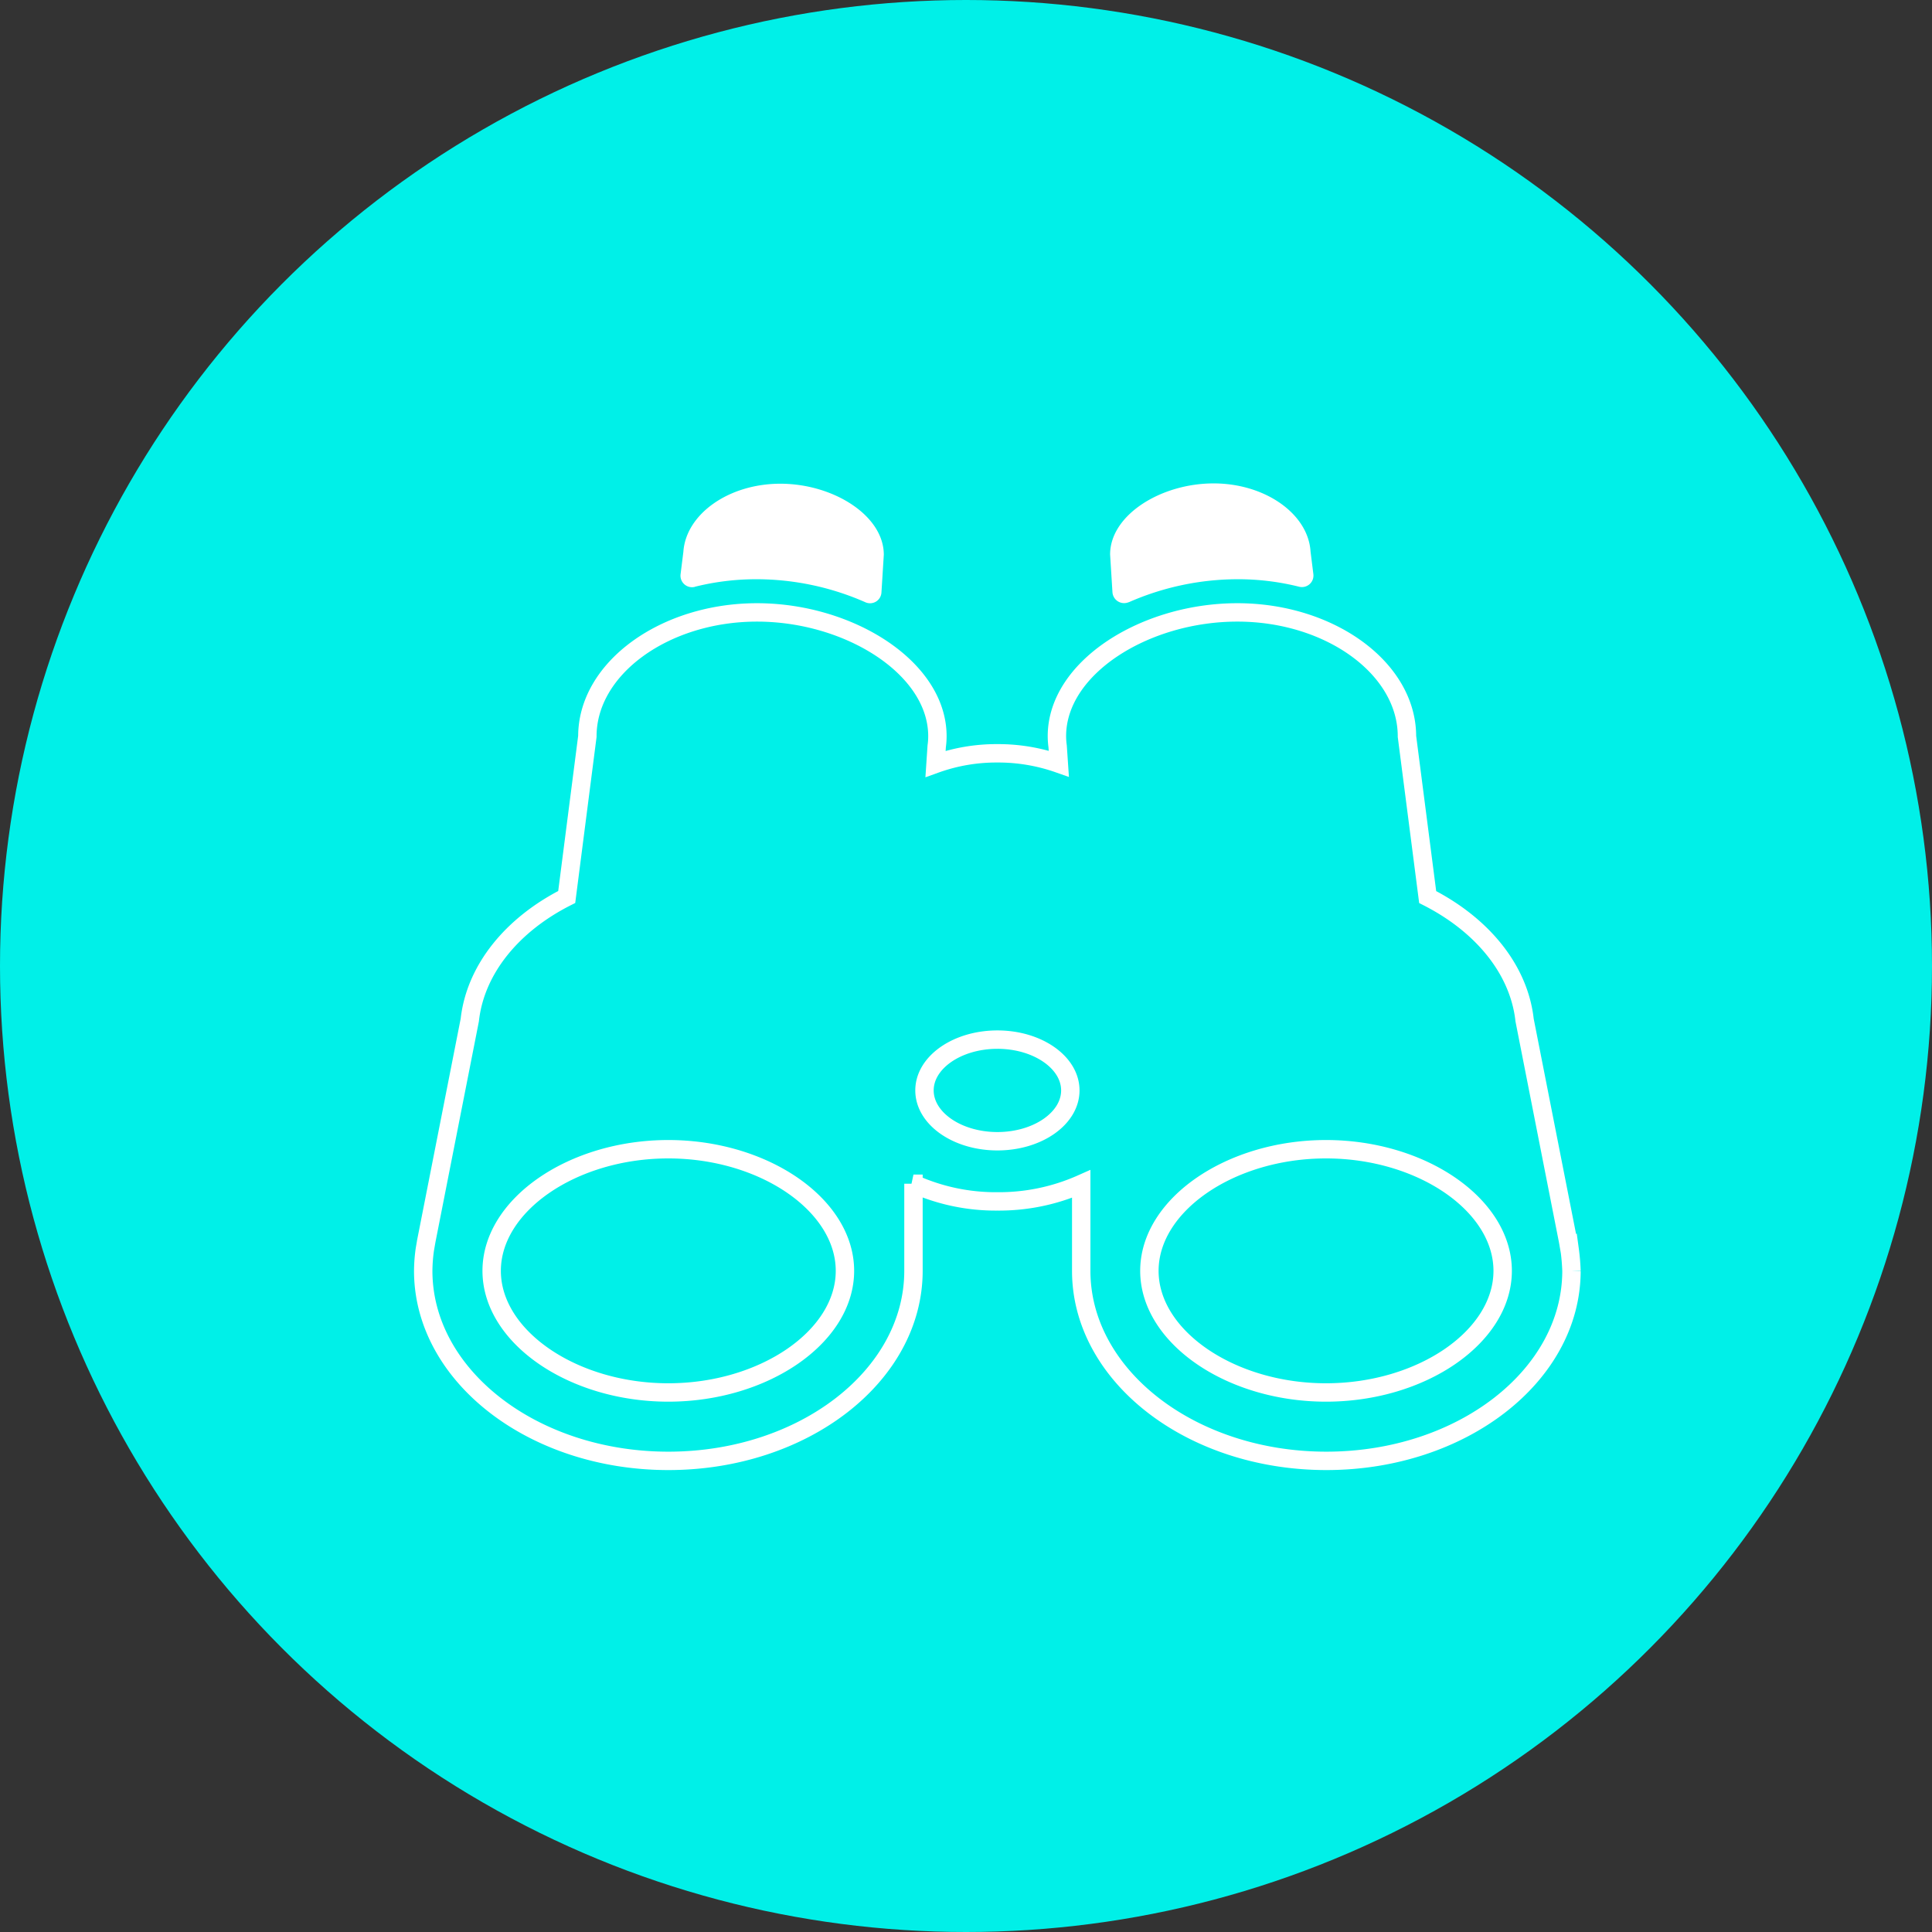
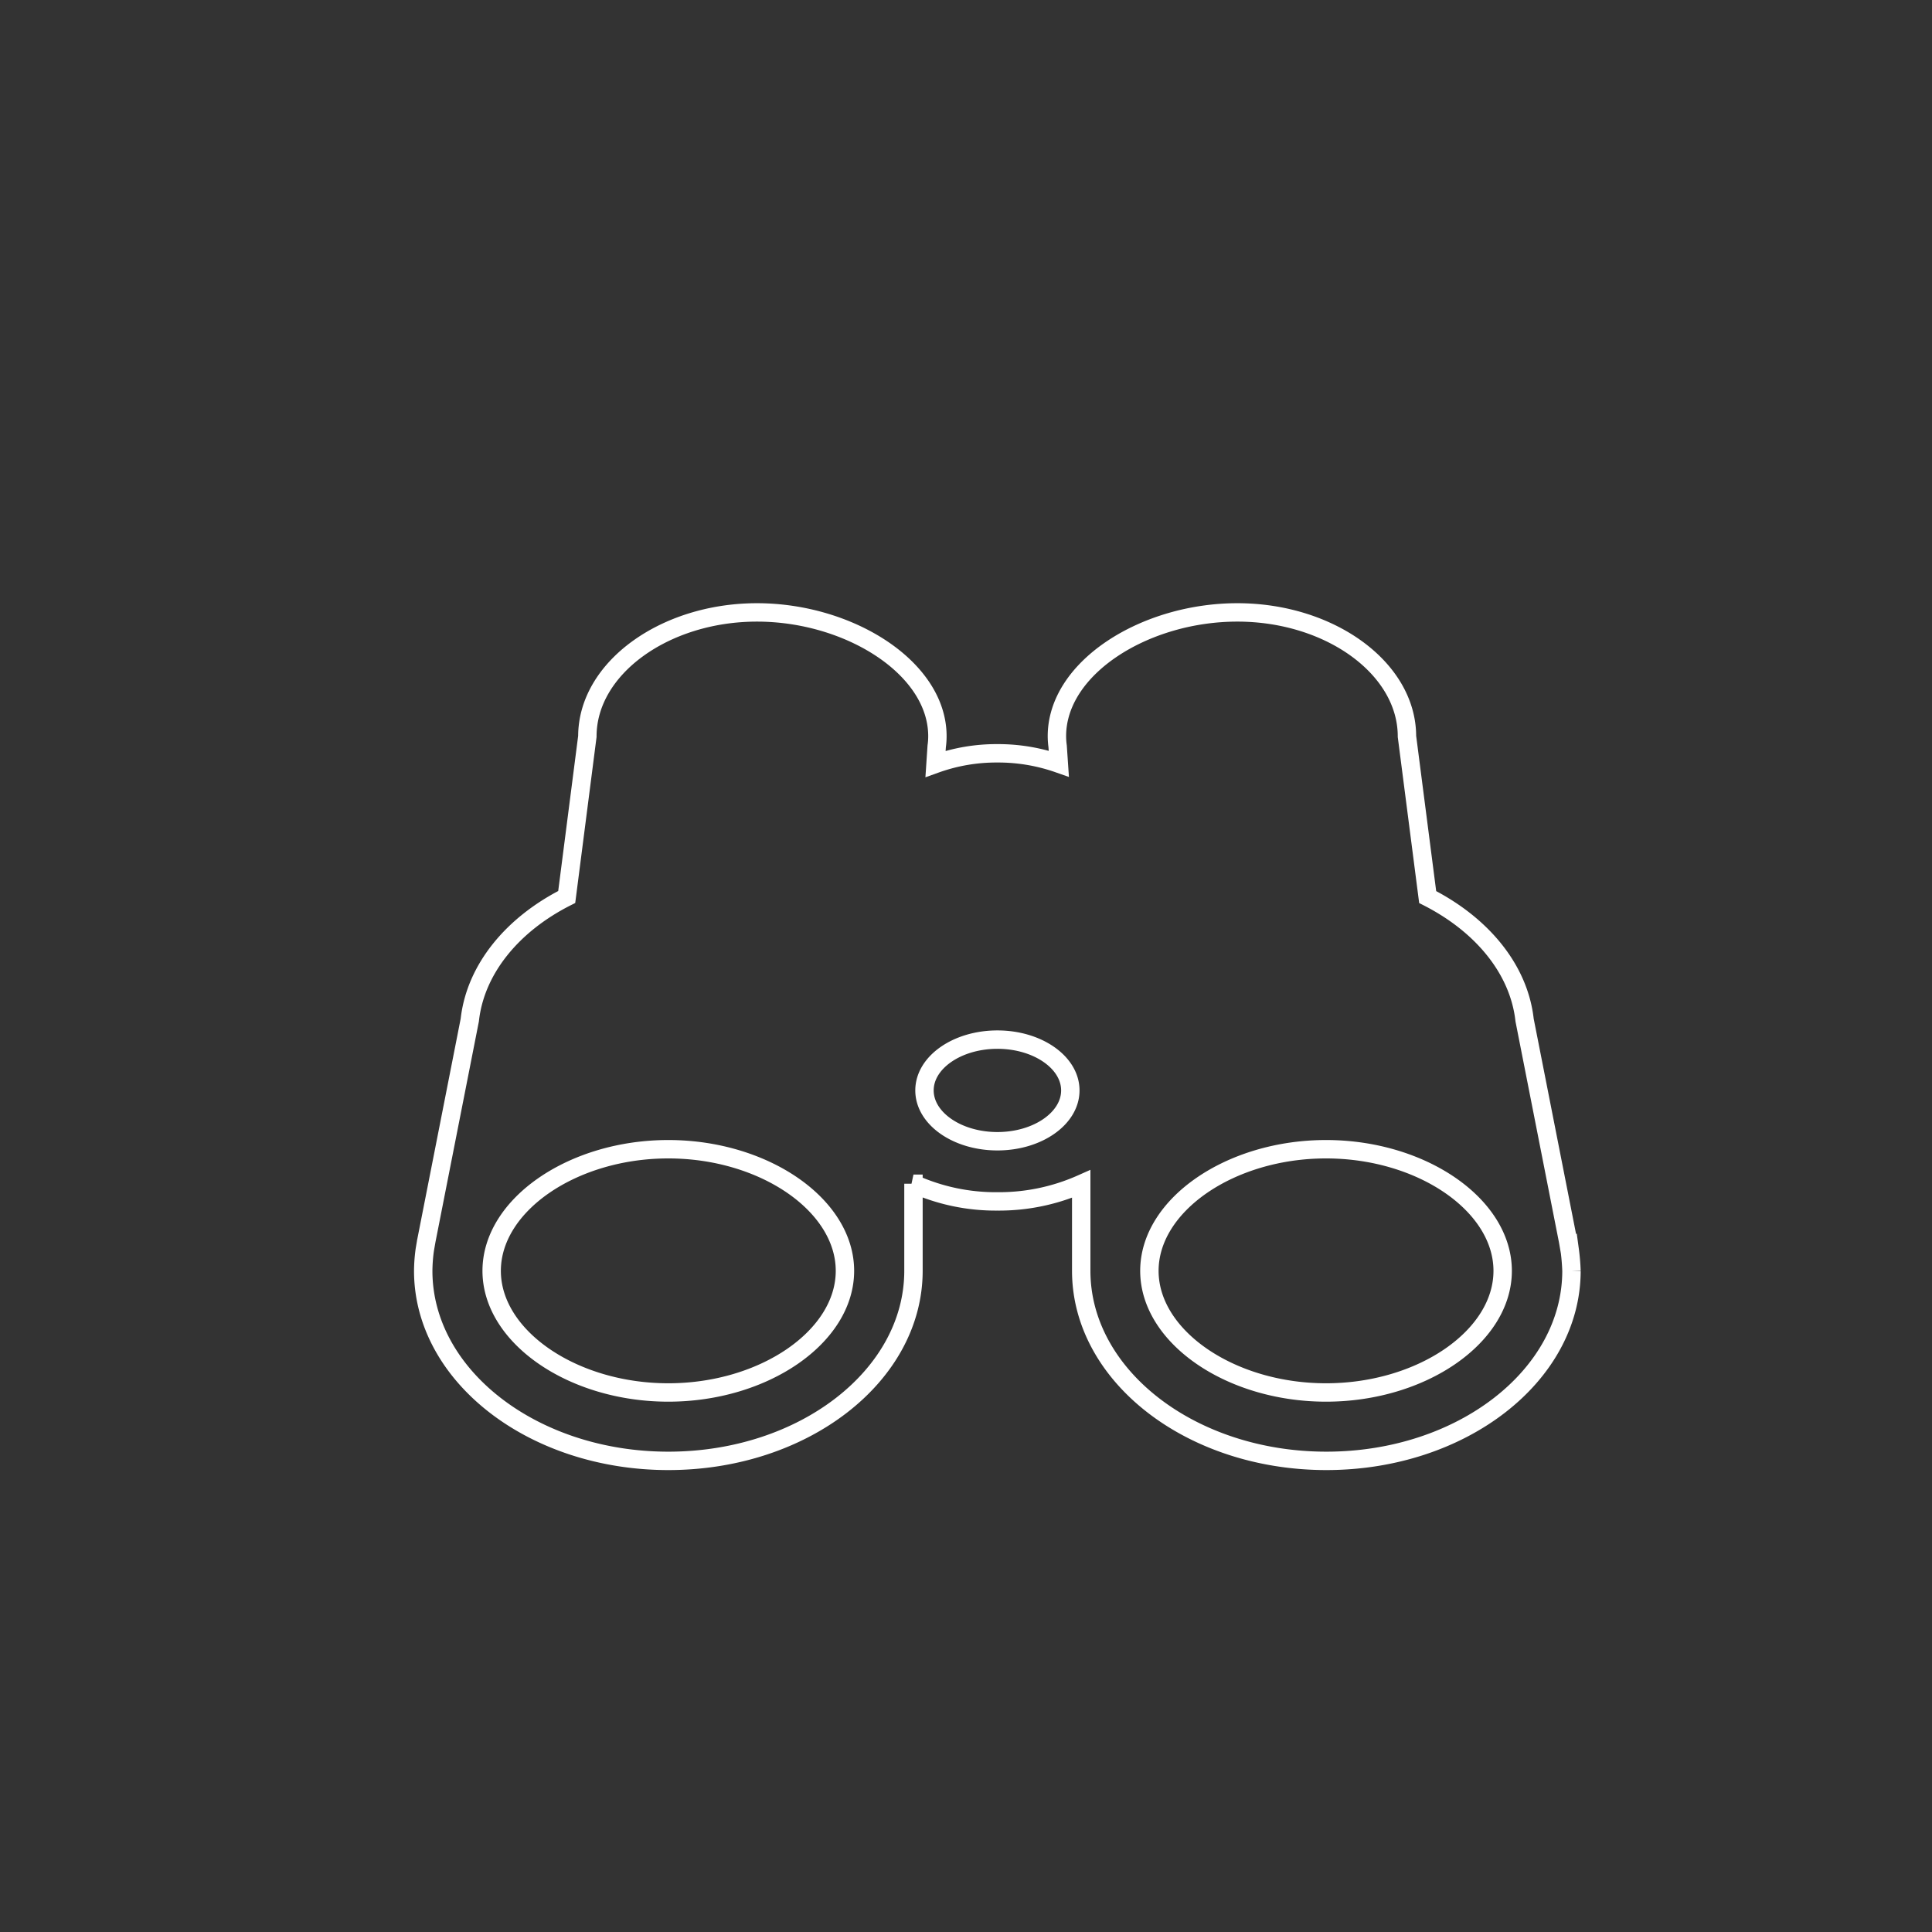
<svg xmlns="http://www.w3.org/2000/svg" width="105" height="105" viewBox="0 0 105 105">
  <rect x="0" y="0" width="105" height="105" fill="#333333" stroke="none" />
  <g id="icon3" transform="translate(-908 -4502)">
-     <circle id="Ellipse_53" data-name="Ellipse 53" cx="52.5" cy="52.5" r="52.5" transform="translate(908 4502)" fill="#00f0e8" />
    <g id="Group_345" data-name="Group 345" transform="translate(277 4268.883)">
-       <path id="Path_329" data-name="Path 329" d="M888.612,265.85a14.745,14.745,0,0,1,5.906-1.253,13.693,13.693,0,0,1,3.363.409.626.626,0,0,0,.767-.69l-.153-1.227c-.128-2.046-2.468-3.7-5.268-3.7-2.877,0-5.625,1.726-5.625,3.861l.127,2.046a.635.635,0,0,0,.883.549Zm0,0" transform="translate(-196.27)" fill="#fff" />
      <path id="Path_330" data-name="Path 330" d="M716.3,337.856l-.064-.371c0-.026-.013-.051-.013-.077l-2.365-12.018c-.307-2.774-2.327-5.191-5.267-6.686l-1.126-8.732c0-3.707-4.193-6.738-9.218-6.738s-9.806,3-9.806,6.725a3.973,3.973,0,0,0,.039.549l.064.946a9.915,9.915,0,0,0-3.337-.562,9.768,9.768,0,0,0-3.363.575l.064-.959a3.827,3.827,0,0,0,.038-.549c0-3.708-4.794-6.725-9.806-6.725s-9.218,3.03-9.218,6.738L661.8,318.7c-2.941,1.483-4.96,3.912-5.268,6.686l-2.365,12.018c0,.026-.013.051-.013.077l-.064.371a8.711,8.711,0,0,0-.089,1.164c0,5.7,5.97,10.33,13.322,10.33s13.322-4.628,13.322-10.33v-4.731a10.87,10.87,0,0,0,4.565.959,11,11,0,0,0,4.552-.946v4.718c0,5.7,5.97,10.33,13.322,10.33s13.322-4.628,13.322-10.33a11.663,11.663,0,0,0-.1-1.164Zm-48.979,7.773c-5.2,0-9.6-3.03-9.6-6.61s4.4-6.61,9.6-6.61,9.6,3.03,9.6,6.61-4.4,6.61-9.6,6.61Zm17.886-13.654c-2.186,0-3.963-1.24-3.963-2.762s1.777-2.761,3.963-2.761,3.963,1.24,3.963,2.761-1.777,2.762-3.963,2.762Zm17.86,13.654c-5.2,0-9.6-3.03-9.6-6.61s4.4-6.61,9.6-6.61,9.6,3.03,9.6,6.61-4.4,6.61-9.6,6.61Zm0,0" transform="translate(0 -36.834)" fill="none" stroke="#fff" stroke-width="1" />
-       <path id="Path_331" data-name="Path 331" d="M742.276,265.072a13.767,13.767,0,0,1,3.363-.409,14.7,14.7,0,0,1,5.906,1.253.62.62,0,0,0,.87-.537l.128-2.046c0-2.135-2.749-3.861-5.625-3.861-2.8,0-5.127,1.649-5.268,3.7l-.153,1.227a.627.627,0,0,0,.78.678Zm0,0" transform="translate(-73.51 -0.066)" fill="#fff" />
    </g>
  </g>
</svg>